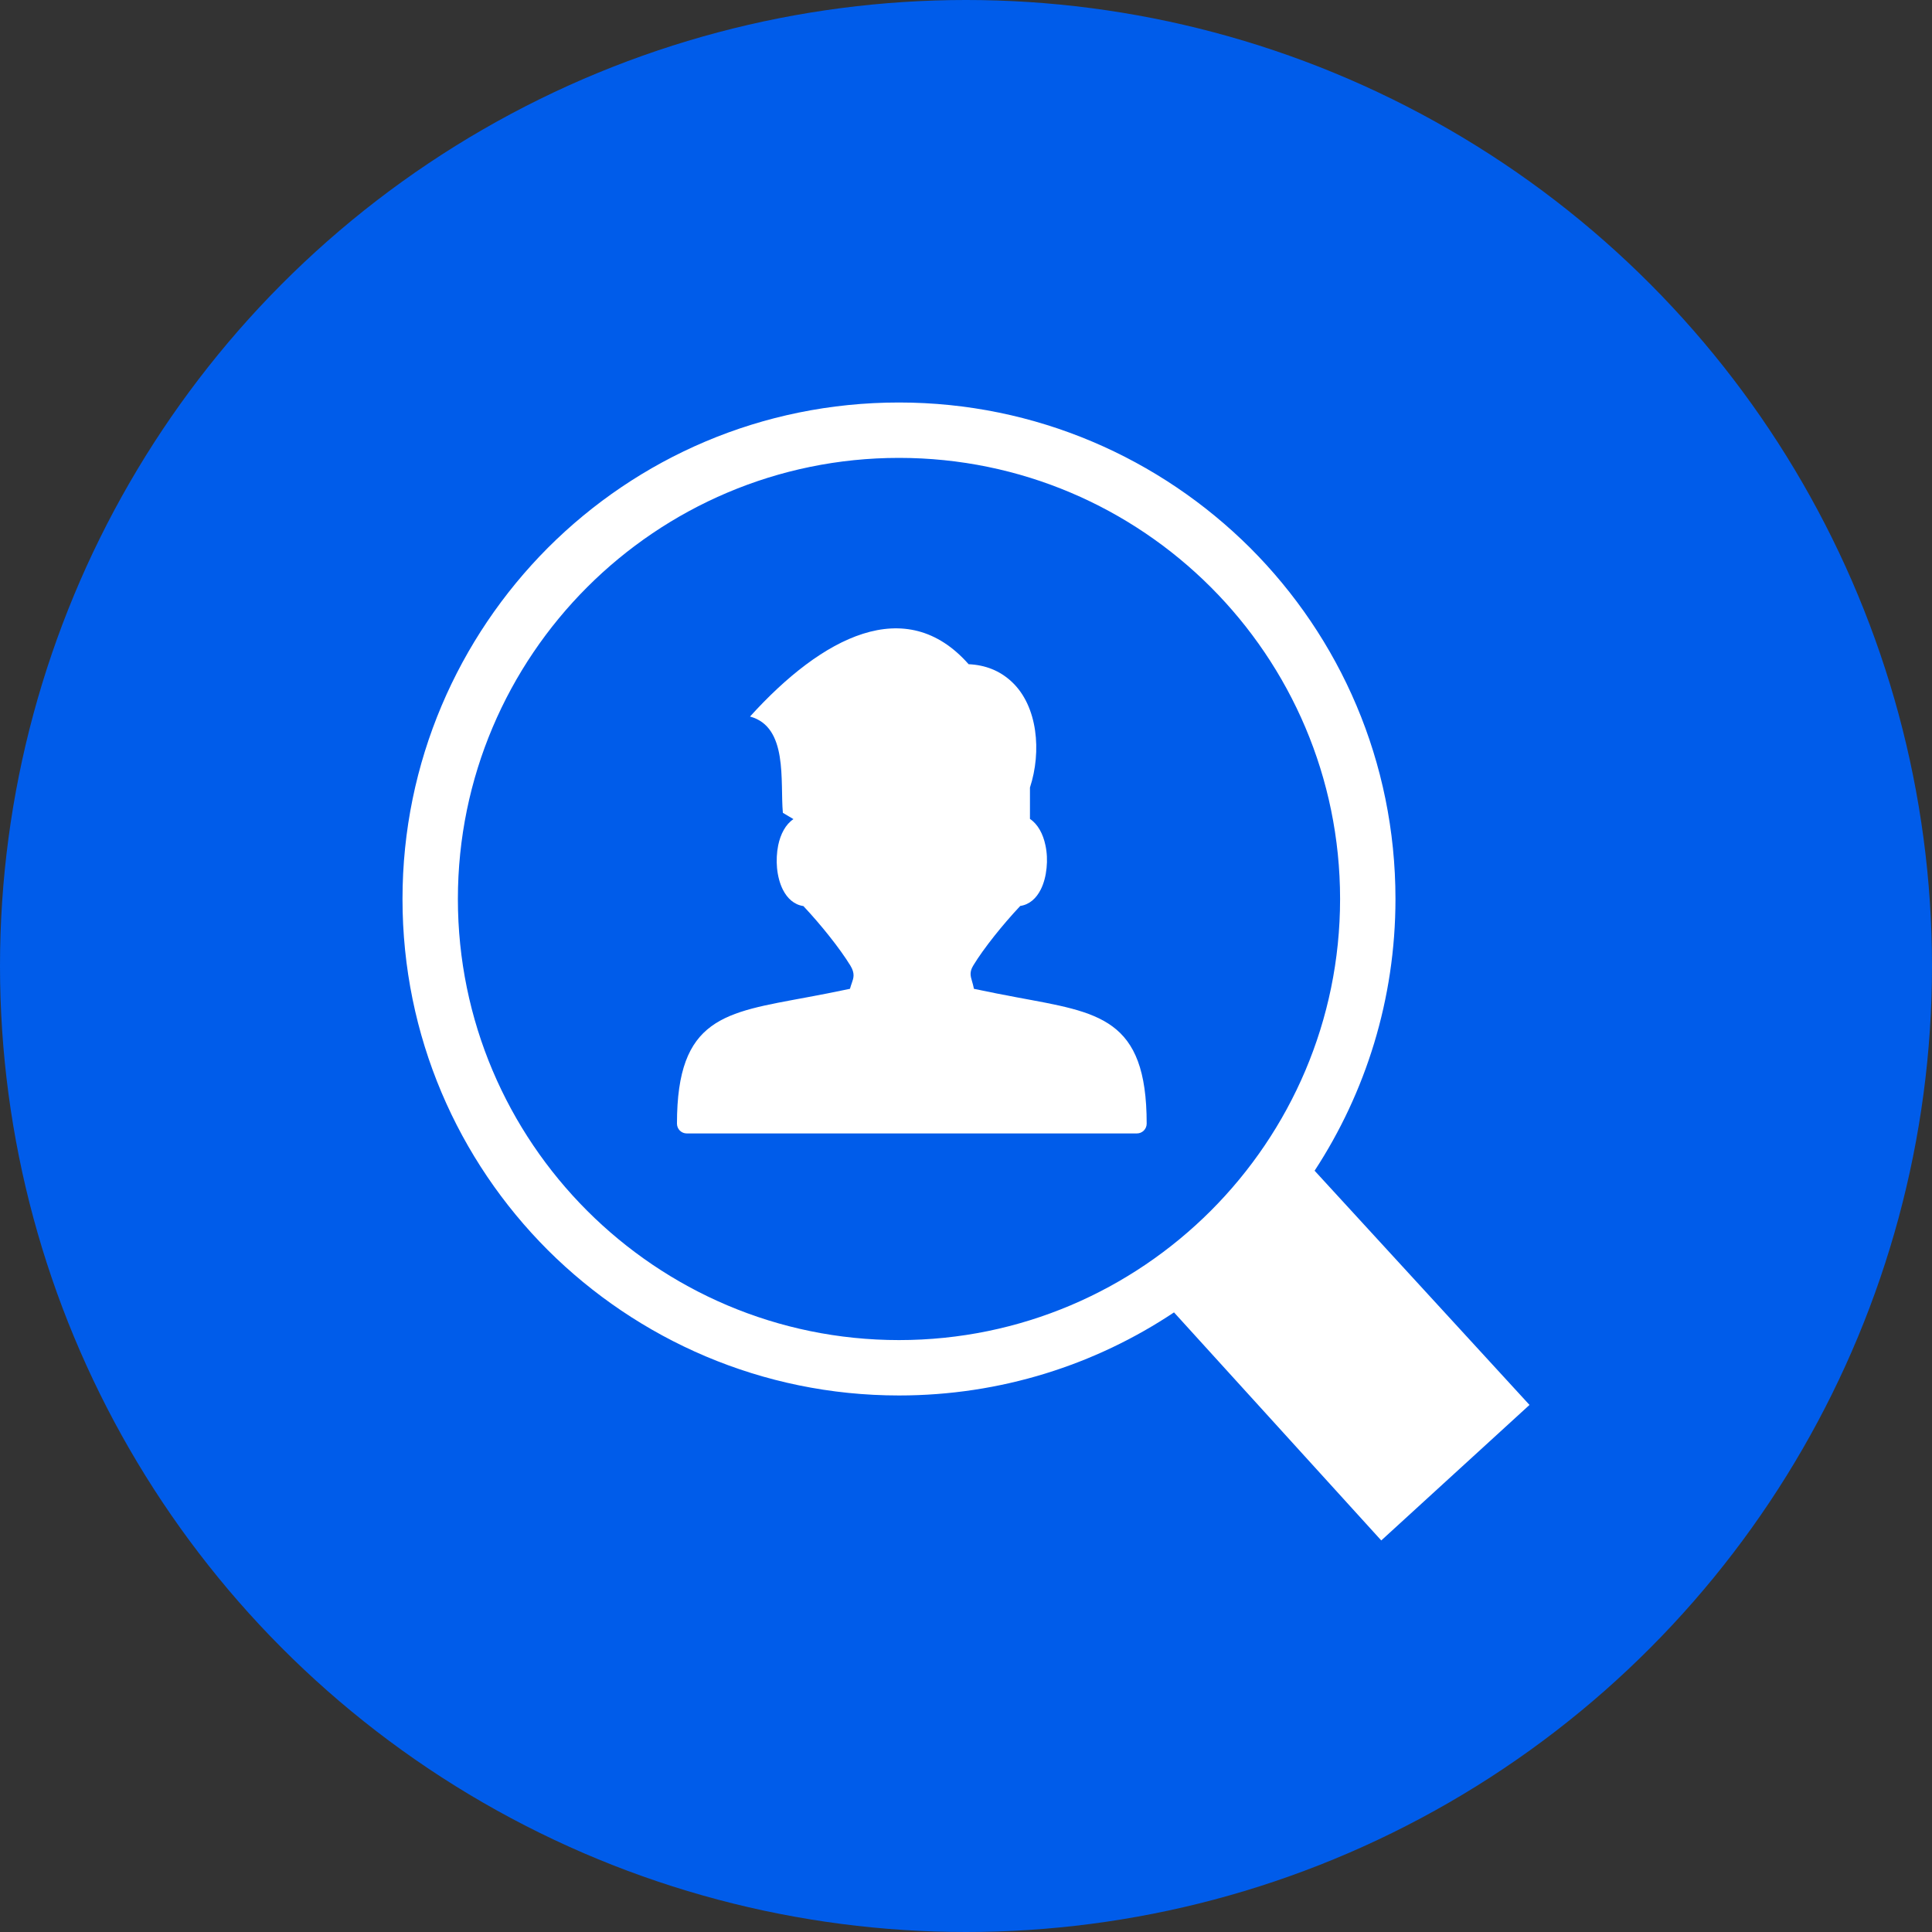
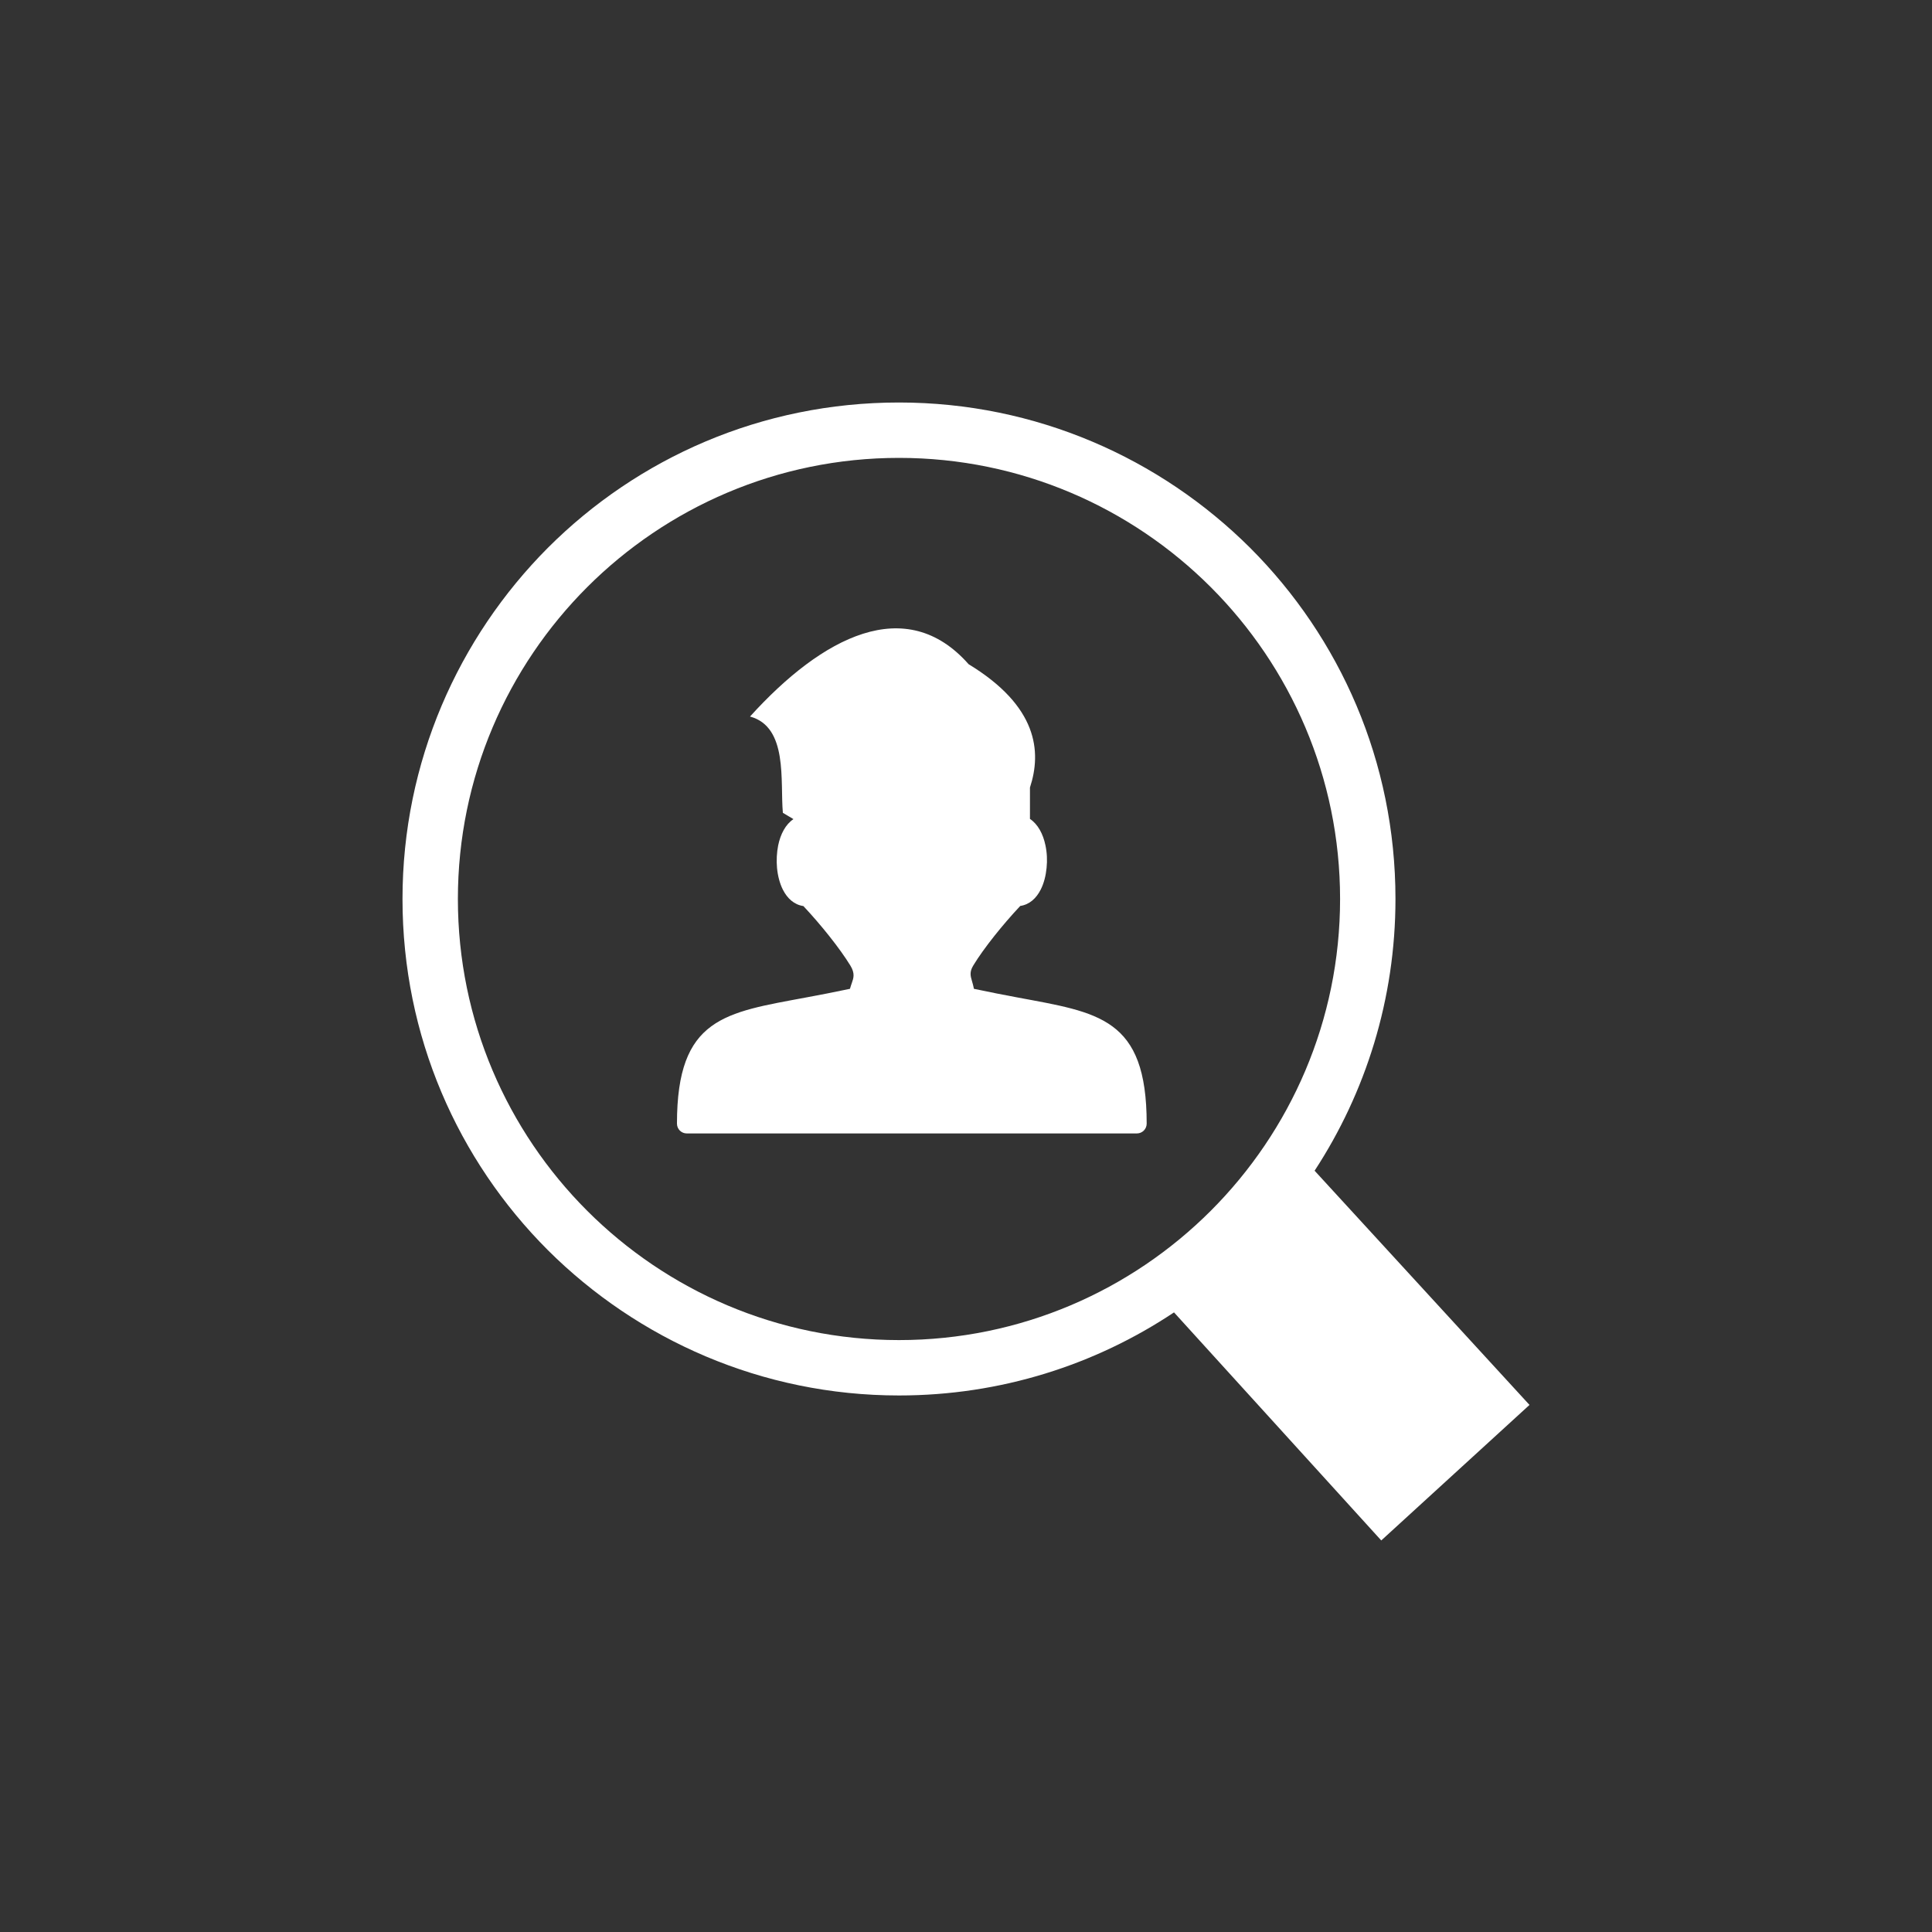
<svg xmlns="http://www.w3.org/2000/svg" viewBox="0 0 48 48" fill="none">
  <rect x="0" y="0" width="48" height="48" fill="#333333" stroke="none" />
-   <circle cx="24" cy="24" r="24" fill="#005CEA" />
-   <path d="M22.335 10C25.738 10 28.824 11.385 31.059 13.611C33.294 15.846 34.67 18.923 34.67 22.335C34.67 24.824 33.928 27.149 32.661 29.086L38 34.905L34.317 38.272L29.168 32.606C27.213 33.91 24.86 34.67 22.335 34.67C18.932 34.67 15.846 33.285 13.611 31.059C11.376 28.823 10 25.746 10 22.335C10 18.932 11.385 15.846 13.611 13.611C15.846 11.376 18.923 10 22.335 10ZM18.636 17.8C20.433 15.816 22.509 14.738 24.065 16.502C24.473 16.521 24.838 16.657 25.142 16.944C25.782 17.546 25.882 18.672 25.589 19.566V20.346C25.787 20.477 25.915 20.721 25.973 20.998C26.012 21.177 26.022 21.375 26.002 21.564C25.983 21.759 25.935 21.945 25.857 22.1C25.746 22.32 25.577 22.474 25.348 22.508C25.122 22.748 24.903 23.004 24.707 23.25C24.492 23.521 24.308 23.777 24.181 23.987C24.081 24.149 24.113 24.255 24.149 24.376C24.166 24.436 24.185 24.499 24.197 24.567C24.591 24.651 24.946 24.719 25.265 24.779C27.293 25.159 28.489 25.277 28.489 27.916C28.489 28.051 28.38 28.16 28.245 28.16H17.063C16.927 28.16 16.819 28.051 16.819 27.916C16.819 25.277 18.012 25.159 20.042 24.779C20.363 24.719 20.723 24.651 21.117 24.567C21.131 24.514 21.149 24.465 21.165 24.417C21.206 24.301 21.247 24.185 21.127 23.989C20.998 23.779 20.815 23.523 20.6 23.253C20.404 23.006 20.184 22.75 19.96 22.511C19.73 22.477 19.561 22.322 19.45 22.103C19.373 21.95 19.324 21.762 19.305 21.566C19.288 21.378 19.298 21.18 19.334 21.001C19.392 20.723 19.517 20.481 19.713 20.351L19.45 20.194C19.38 19.413 19.585 18.058 18.633 17.802L18.636 17.8ZM30.082 14.588C28.1 12.606 25.358 11.376 22.335 11.376C19.312 11.376 16.57 12.607 14.588 14.588C12.607 16.57 11.376 19.312 11.376 22.335C11.376 25.358 12.607 28.1 14.588 30.081C16.57 32.063 19.312 33.294 22.335 33.294C25.358 33.294 28.1 32.063 30.082 30.081C32.063 28.1 33.294 25.358 33.294 22.335C33.294 19.312 32.063 16.57 30.082 14.588Z" fill="white" />
+   <path d="M22.335 10C25.738 10 28.824 11.385 31.059 13.611C33.294 15.846 34.67 18.923 34.67 22.335C34.67 24.824 33.928 27.149 32.661 29.086L38 34.905L34.317 38.272L29.168 32.606C27.213 33.91 24.86 34.67 22.335 34.67C18.932 34.67 15.846 33.285 13.611 31.059C11.376 28.823 10 25.746 10 22.335C10 18.932 11.385 15.846 13.611 13.611C15.846 11.376 18.923 10 22.335 10ZM18.636 17.8C20.433 15.816 22.509 14.738 24.065 16.502C25.782 17.546 25.882 18.672 25.589 19.566V20.346C25.787 20.477 25.915 20.721 25.973 20.998C26.012 21.177 26.022 21.375 26.002 21.564C25.983 21.759 25.935 21.945 25.857 22.1C25.746 22.32 25.577 22.474 25.348 22.508C25.122 22.748 24.903 23.004 24.707 23.25C24.492 23.521 24.308 23.777 24.181 23.987C24.081 24.149 24.113 24.255 24.149 24.376C24.166 24.436 24.185 24.499 24.197 24.567C24.591 24.651 24.946 24.719 25.265 24.779C27.293 25.159 28.489 25.277 28.489 27.916C28.489 28.051 28.38 28.16 28.245 28.16H17.063C16.927 28.16 16.819 28.051 16.819 27.916C16.819 25.277 18.012 25.159 20.042 24.779C20.363 24.719 20.723 24.651 21.117 24.567C21.131 24.514 21.149 24.465 21.165 24.417C21.206 24.301 21.247 24.185 21.127 23.989C20.998 23.779 20.815 23.523 20.6 23.253C20.404 23.006 20.184 22.75 19.96 22.511C19.73 22.477 19.561 22.322 19.45 22.103C19.373 21.95 19.324 21.762 19.305 21.566C19.288 21.378 19.298 21.18 19.334 21.001C19.392 20.723 19.517 20.481 19.713 20.351L19.45 20.194C19.38 19.413 19.585 18.058 18.633 17.802L18.636 17.8ZM30.082 14.588C28.1 12.606 25.358 11.376 22.335 11.376C19.312 11.376 16.57 12.607 14.588 14.588C12.607 16.57 11.376 19.312 11.376 22.335C11.376 25.358 12.607 28.1 14.588 30.081C16.57 32.063 19.312 33.294 22.335 33.294C25.358 33.294 28.1 32.063 30.082 30.081C32.063 28.1 33.294 25.358 33.294 22.335C33.294 19.312 32.063 16.57 30.082 14.588Z" fill="white" />
</svg>